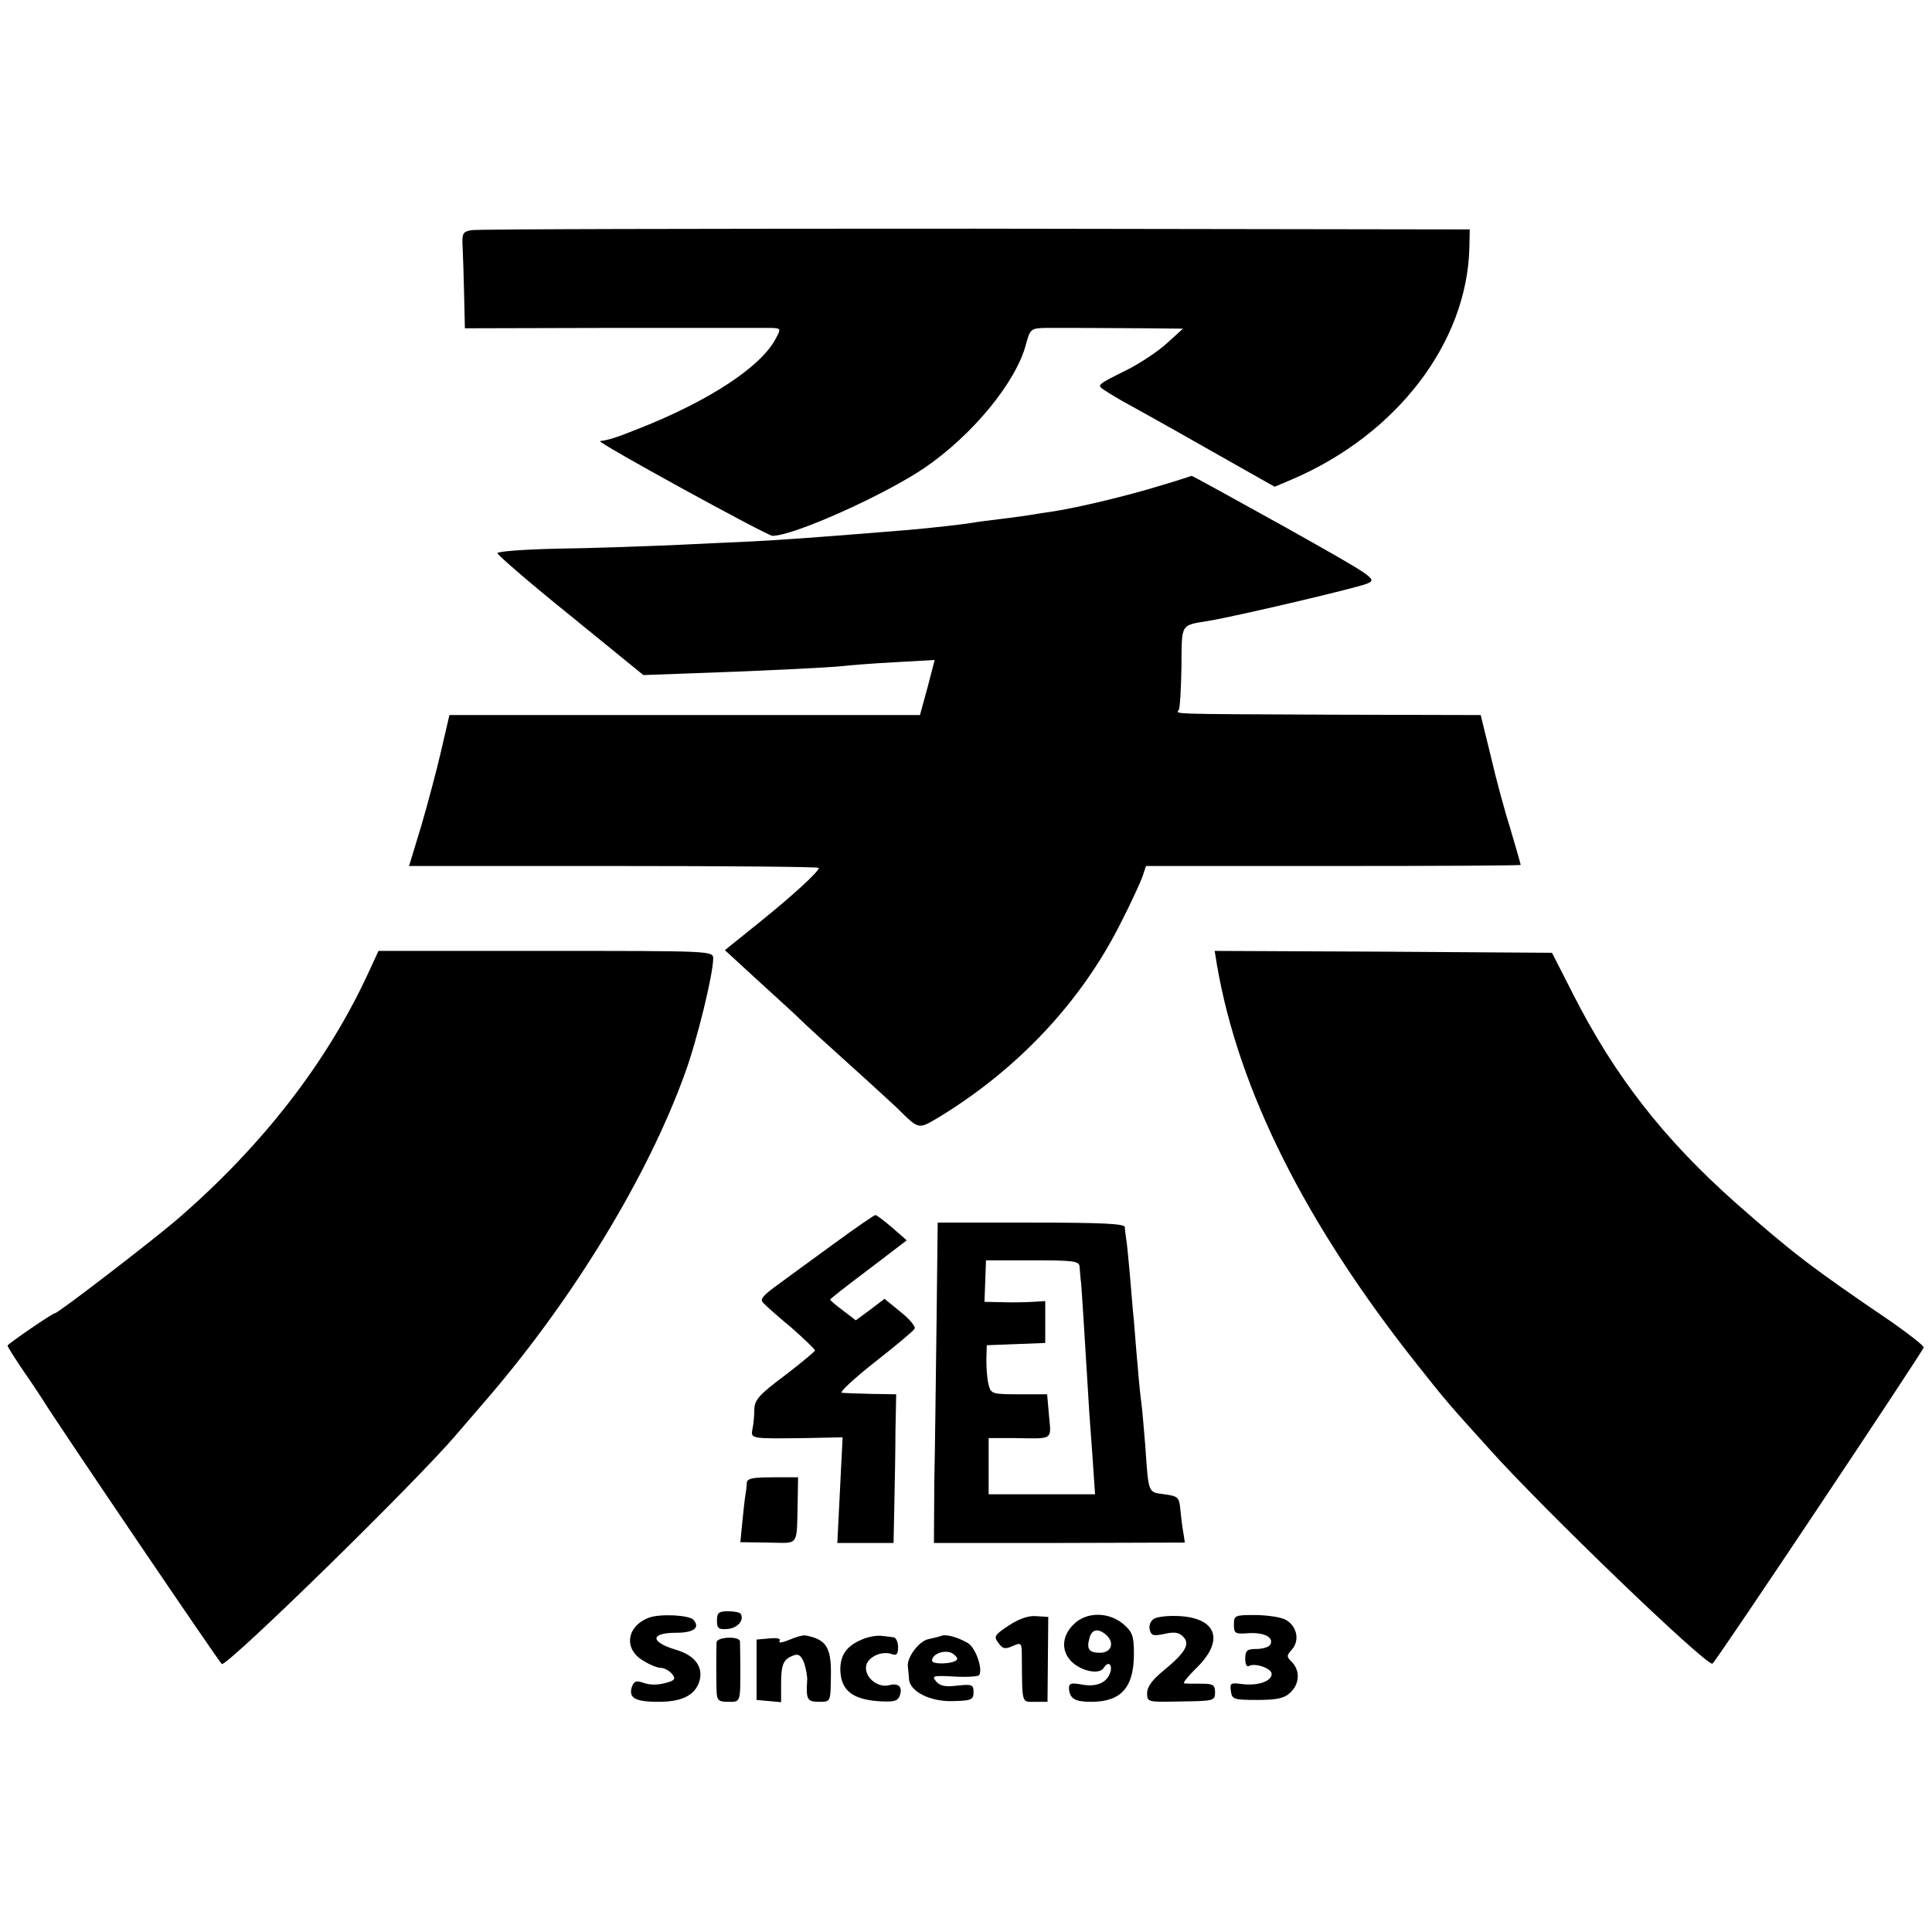
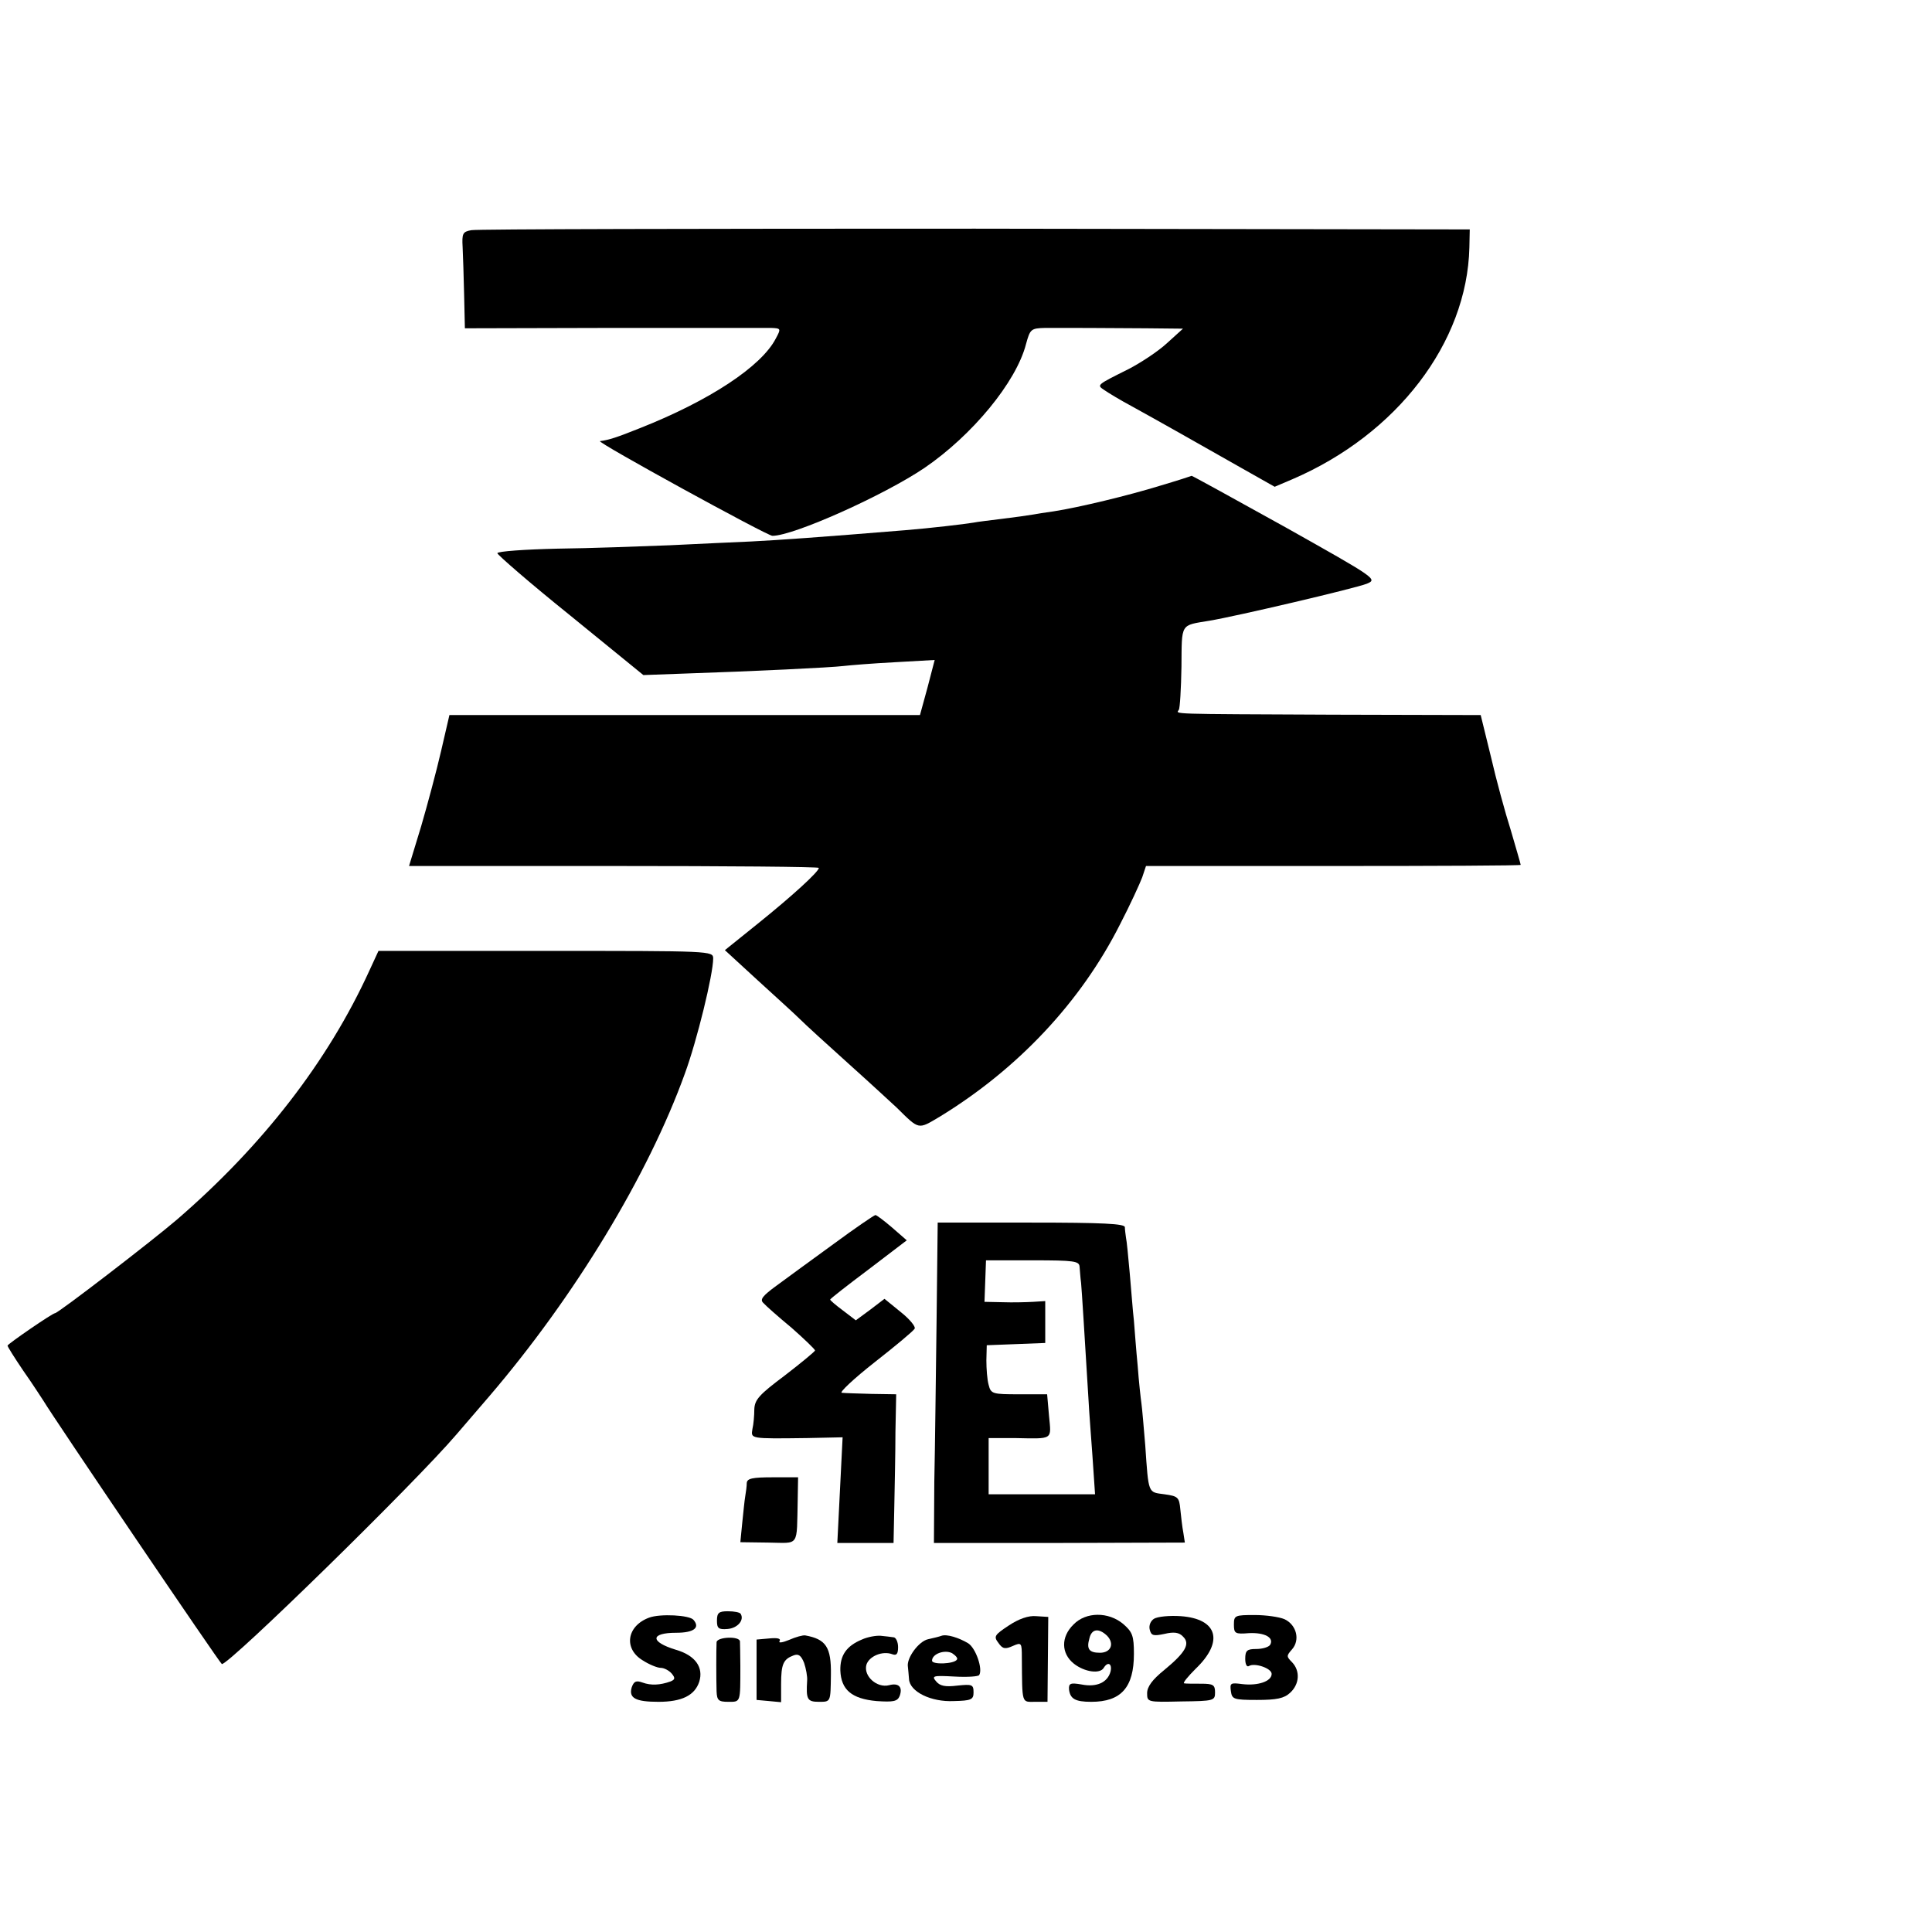
<svg xmlns="http://www.w3.org/2000/svg" version="1.0" width="512pt" height="512pt" viewBox="0 0 512 512" preserveAspectRatio="xMidYMid meet">
  <g transform="translate(0,512) scale(0.1,-0.1)" fill="#000000" stroke="none">
    <path d="M1249 4510 c-23 -4 -25 -9 -23 -45 1 -22 3 -79 4 -127 l2 -88 392 1 c215 0 403 0 419 0 27 -1 27 -2 13 -28 -38 -74 -176 -165 -361 -238 -60 -24 -81 -31 -105 -34 -11 -2 443 -251 457 -251 56 0 295 107 403 180 126 86 243 227 269 328 11 40 13 42 51 43 59 0 158 0 268 -1 l97 -1 -43 -39 c-24 -22 -70 -52 -101 -68 -86 -43 -85 -42 -64 -56 10 -7 43 -27 73 -43 69 -38 168 -94 286 -161 l92 -52 47 20 c277 119 463 362 469 614 l1 48 -1311 2 c-720 0 -1321 -1 -1335 -4z" />
    <path d="M3075 3833 c-84 -26 -217 -58 -282 -68 -21 -3 -48 -7 -58 -9 -11 -2 -47 -7 -80 -11 -32 -4 -66 -8 -75 -10 -23 -4 -118 -15 -180 -20 -232 -19 -332 -26 -410 -30 -41 -2 -138 -6 -215 -10 -77 -3 -211 -8 -298 -9 -86 -2 -158 -7 -159 -12 0 -4 86 -79 193 -165 l194 -158 110 4 c181 6 388 16 420 20 17 2 78 7 136 10 l106 6 -19 -73 -20 -73 -623 0 -624 0 -22 -95 c-12 -52 -36 -142 -53 -200 l-32 -105 543 0 c299 0 543 -2 543 -5 0 -10 -70 -74 -162 -148 l-87 -70 86 -79 c47 -43 98 -89 112 -103 14 -14 73 -68 131 -120 58 -52 114 -104 126 -115 61 -60 56 -59 115 -24 206 126 373 303 477 509 27 52 53 109 59 125 l10 30 497 0 c273 0 496 1 496 3 0 2 -12 43 -26 91 -15 47 -39 135 -53 196 l-27 110 -394 1 c-440 2 -413 1 -406 13 3 4 6 56 7 114 1 117 -4 109 74 122 72 12 387 86 417 98 29 12 26 14 -216 150 -135 75 -246 136 -248 136 -2 -1 -39 -13 -83 -26z" />
    <path d="M979 2548 c-110 -241 -283 -464 -510 -660 -69 -59 -315 -248 -323 -248 -7 0 -126 -82 -126 -86 0 -3 19 -33 42 -67 24 -34 47 -70 53 -79 26 -44 469 -698 473 -698 21 0 513 481 622 609 30 35 69 80 86 100 227 265 422 587 519 856 32 87 75 263 75 305 0 20 -5 20 -443 20 l-444 0 -24 -52z" />
-     <path d="M3225 2563 c57 -332 235 -687 532 -1061 75 -95 85 -106 188 -220 142 -159 572 -573 593 -571 6 0 552 819 560 838 1 4 -37 34 -84 67 -215 146 -264 184 -414 316 -190 169 -319 333 -431 553 l-56 110 -447 3 -447 2 6 -37z" />
    <path d="M2210 1824 c-58 -42 -126 -92 -152 -111 -37 -27 -45 -37 -35 -46 6 -7 40 -37 75 -66 34 -30 62 -57 62 -60 -1 -3 -37 -33 -80 -66 -68 -51 -80 -64 -81 -90 0 -16 -2 -40 -5 -52 -4 -26 -8 -26 145 -24 l94 2 -7 -140 -7 -140 74 0 75 0 2 97 c1 53 3 142 3 197 l2 100 -65 1 c-36 1 -71 2 -79 3 -8 0 31 37 87 81 55 43 103 83 106 89 3 5 -13 25 -37 44 l-43 35 -38 -29 -38 -28 -34 26 c-19 14 -34 27 -34 29 0 2 46 38 102 80 l101 77 -39 34 c-21 18 -41 33 -44 33 -3 0 -53 -34 -110 -76z" />
    <path d="M2482 1618 c-2 -145 -4 -336 -6 -425 l-1 -162 332 0 333 1 -4 26 c-3 15 -6 43 -8 62 -3 32 -6 35 -42 40 -44 6 -42 -1 -51 130 -4 47 -8 96 -10 110 -2 14 -7 59 -10 100 -4 41 -8 95 -10 120 -3 25 -7 81 -11 125 -4 44 -8 87 -10 95 -1 8 -3 21 -3 28 -1 9 -58 12 -249 12 l-247 0 -3 -262z m379 145 c1 -10 2 -29 4 -43 2 -21 9 -135 20 -315 1 -22 6 -86 10 -142 l7 -103 -141 0 -141 0 0 75 0 74 68 0 c105 -2 98 -6 92 59 l-5 57 -74 0 c-71 0 -75 1 -81 25 -4 14 -6 43 -6 65 l1 40 78 3 77 3 0 55 0 56 -32 -2 c-18 -1 -54 -2 -81 -1 l-48 1 2 55 2 55 124 0 c110 0 123 -2 124 -17z" />
    <path d="M1979 1190 c0 -8 -2 -24 -4 -35 -2 -11 -5 -43 -8 -71 l-5 -51 74 -1 c84 -1 75 -14 78 113 l1 60 -67 0 c-54 0 -68 -3 -69 -15z" />
    <path d="M1900 825 c0 -20 4 -24 28 -22 26 2 45 23 35 40 -2 4 -17 7 -34 7 -24 0 -29 -4 -29 -25z" />
    <path d="M1720 833 c-59 -22 -68 -82 -17 -113 17 -11 39 -20 48 -20 9 0 22 -7 29 -15 10 -12 9 -16 -3 -21 -28 -10 -52 -11 -74 -3 -17 6 -23 4 -29 -13 -8 -28 10 -38 71 -38 62 0 96 17 108 53 12 38 -10 70 -62 85 -69 21 -68 45 1 45 46 0 64 13 46 34 -10 13 -89 17 -118 6z" />
    <path d="M2673 812 c-38 -25 -40 -29 -27 -46 11 -16 18 -17 38 -8 23 10 24 9 24 -31 1 -125 -1 -117 35 -117 l33 0 1 113 1 112 -32 2 c-20 2 -46 -7 -73 -25z" />
    <path d="M2845 815 c-34 -33 -33 -77 1 -104 28 -22 69 -28 79 -11 11 18 23 11 18 -10 -8 -29 -37 -42 -77 -34 -29 5 -34 3 -33 -13 3 -25 16 -33 59 -33 79 0 113 38 113 127 0 48 -4 58 -28 79 -39 33 -99 33 -132 -1z m89 -30 c20 -21 10 -45 -19 -45 -29 0 -36 10 -28 38 6 26 25 28 47 7z" />
    <path d="M3058 830 c-9 -6 -14 -18 -11 -29 4 -16 10 -17 39 -11 25 6 39 4 49 -7 20 -19 7 -42 -50 -89 -31 -25 -45 -44 -45 -61 0 -24 1 -24 90 -22 87 1 90 2 90 24 0 20 -5 23 -37 23 -21 0 -41 0 -45 1 -4 1 10 18 31 39 75 72 58 132 -40 139 -30 2 -61 -1 -71 -7z" />
    <path d="M3270 815 c0 -24 3 -26 40 -23 42 2 67 -12 56 -31 -4 -6 -20 -11 -37 -11 -24 0 -29 -4 -29 -26 0 -14 4 -23 10 -19 15 9 60 -6 60 -21 0 -20 -37 -32 -78 -27 -31 4 -33 3 -30 -19 3 -21 7 -23 69 -23 52 0 72 4 88 19 25 23 27 58 5 81 -15 15 -15 17 0 34 22 25 12 65 -20 80 -14 6 -49 11 -79 11 -52 0 -55 -1 -55 -25z" />
    <path d="M2091 774 c-17 -7 -29 -9 -25 -3 4 7 -6 9 -27 7 l-34 -3 0 -80 0 -80 33 -3 32 -3 0 48 c0 53 6 66 33 76 13 5 20 0 28 -20 5 -15 9 -36 8 -47 -3 -49 0 -56 31 -56 32 0 31 -1 32 72 1 73 -13 94 -68 104 -6 1 -25 -4 -43 -12z" />
    <path d="M2284 775 c-41 -17 -58 -42 -57 -82 2 -51 30 -75 96 -81 44 -3 55 -1 61 13 9 24 -2 36 -28 29 -32 -8 -68 24 -60 54 7 23 43 38 69 28 11 -4 15 1 15 19 0 14 -6 26 -12 26 -7 1 -23 3 -34 4 -12 1 -35 -3 -50 -10z" />
    <path d="M2495 785 c-5 -2 -21 -6 -35 -9 -25 -5 -58 -50 -54 -73 1 -7 2 -22 3 -33 2 -33 58 -61 119 -58 46 1 52 4 52 23 0 21 -4 22 -43 18 -32 -4 -46 -1 -56 11 -13 15 -8 16 48 13 34 -2 64 0 66 4 10 16 -9 71 -29 84 -25 15 -57 25 -71 20z m41 -63 c-7 -12 -66 -14 -66 -3 0 18 33 30 53 20 9 -6 16 -13 13 -17z" />
    <path d="M1899 768 c-1 -19 -1 -99 0 -130 1 -24 5 -28 31 -28 33 0 32 -3 32 95 0 30 -1 60 -1 65 -1 15 -61 12 -62 -2z" />
  </g>
</svg>